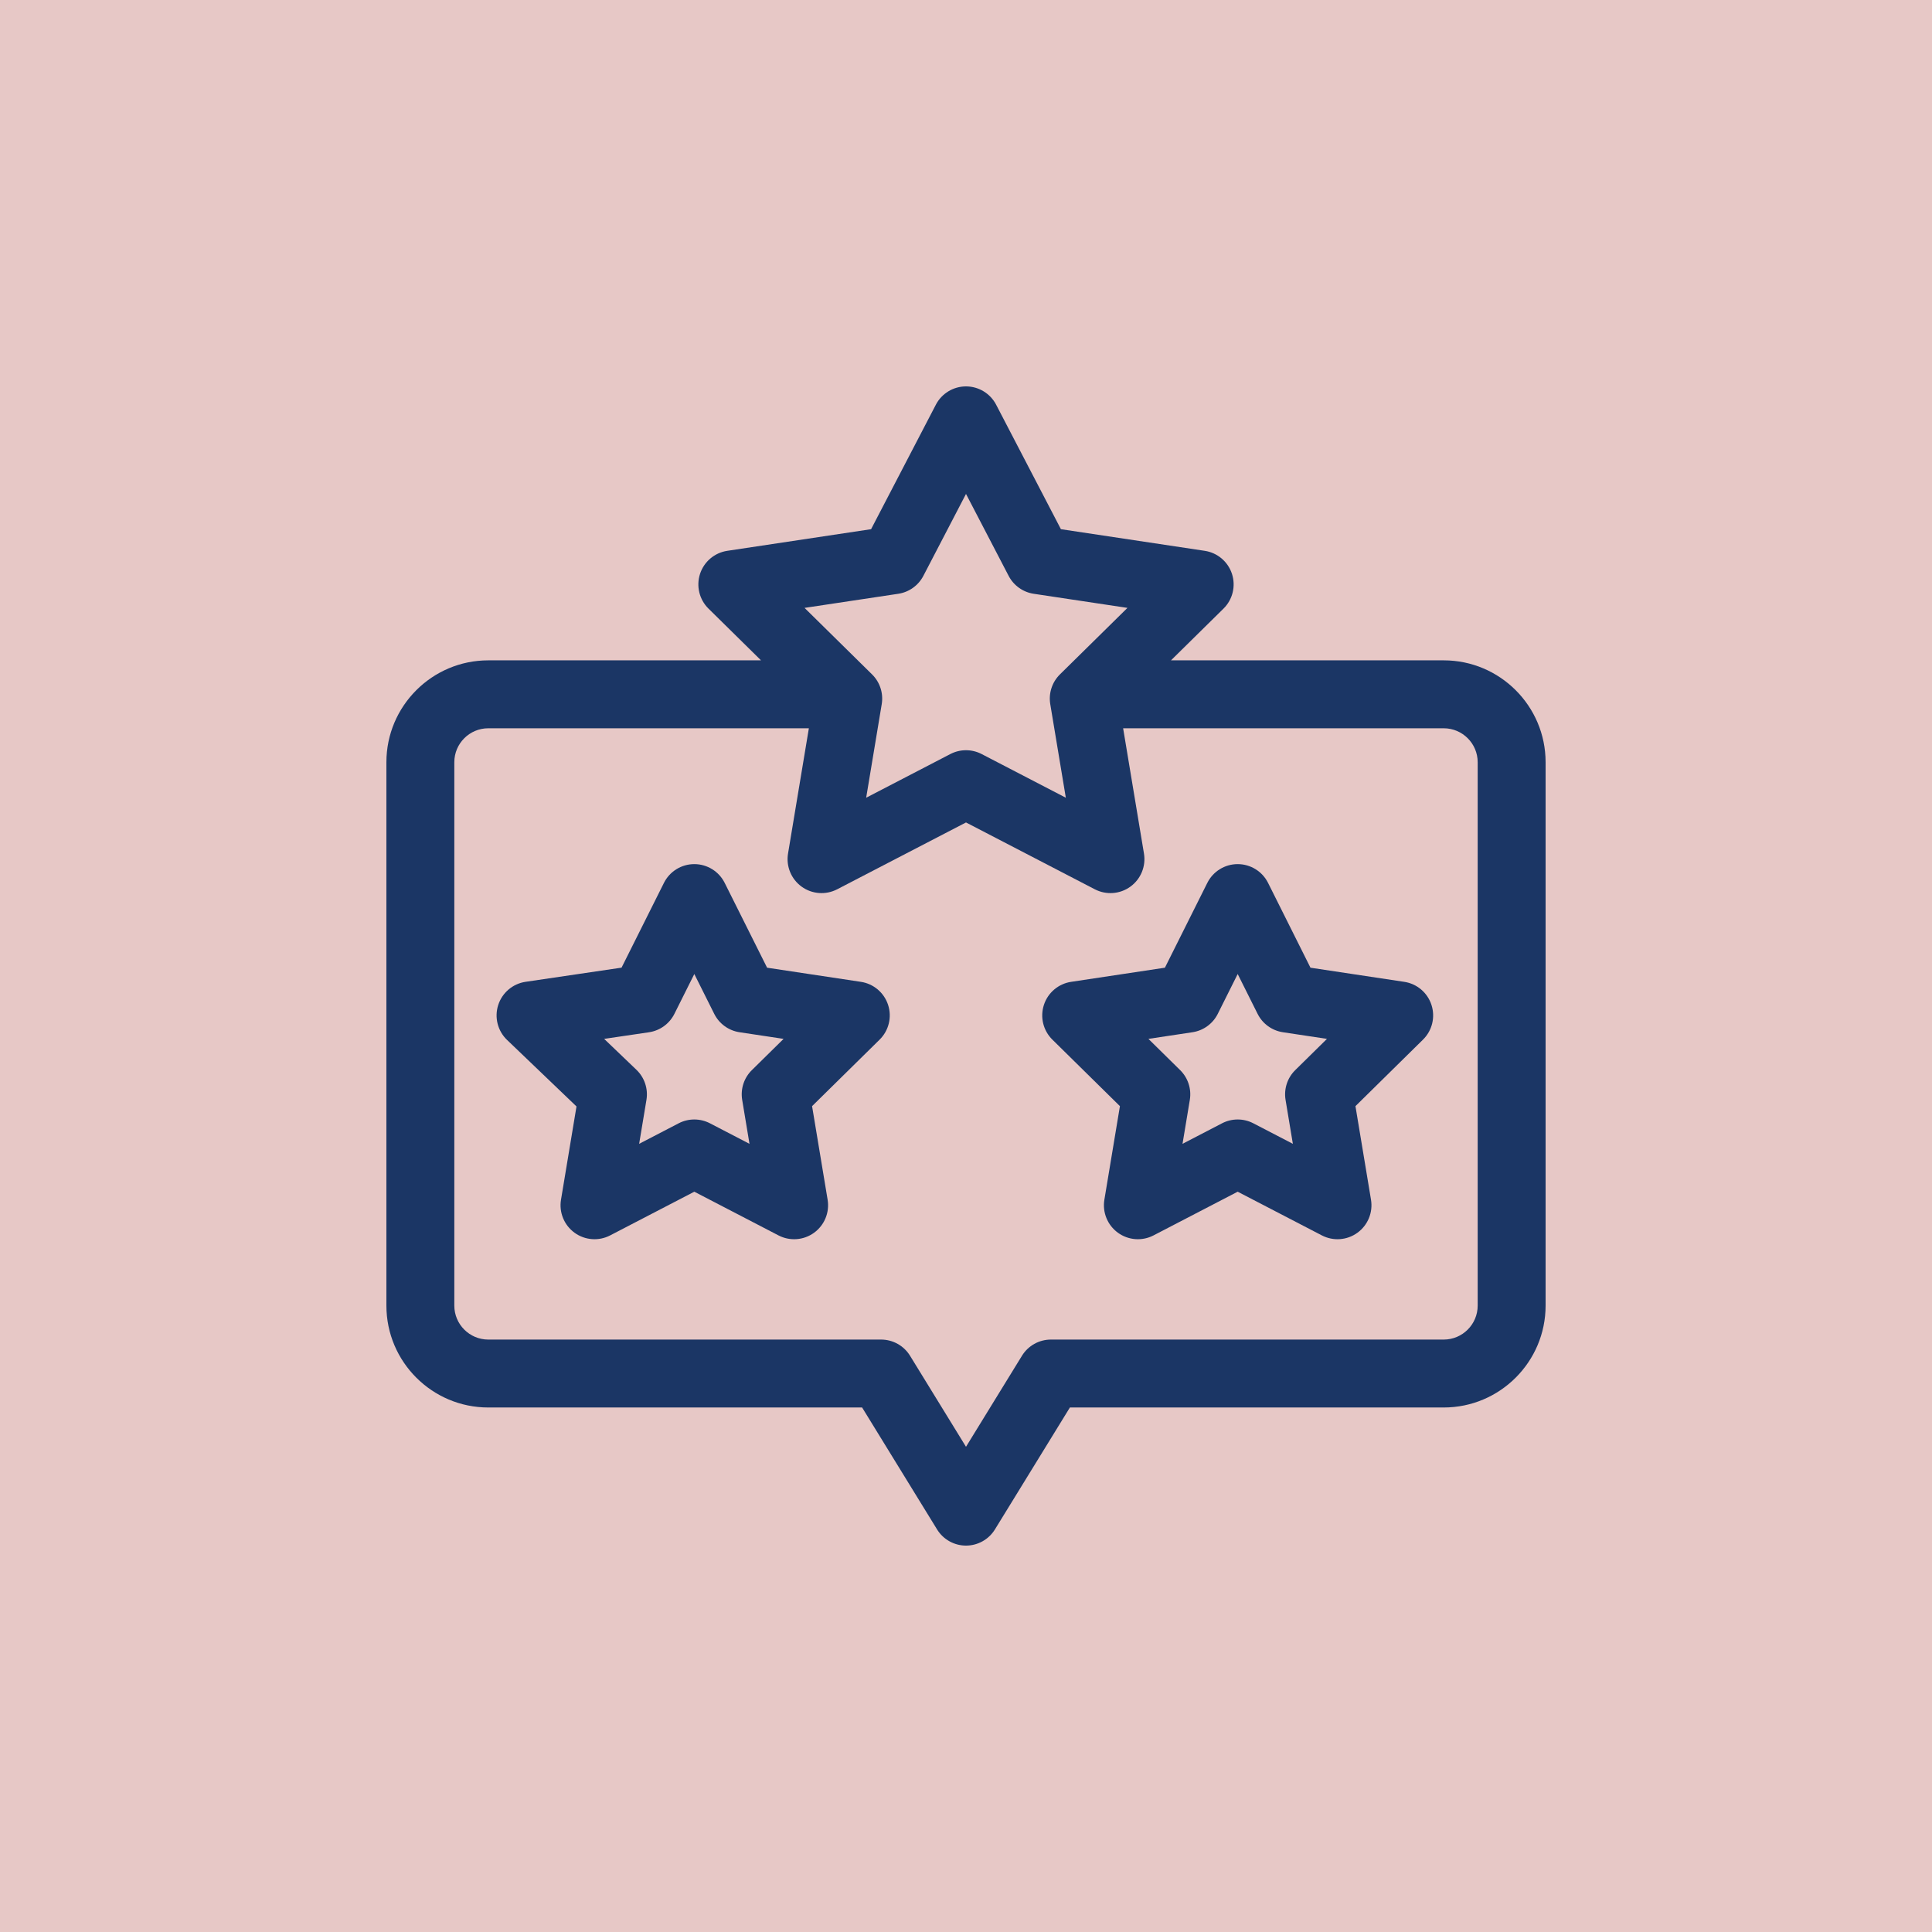
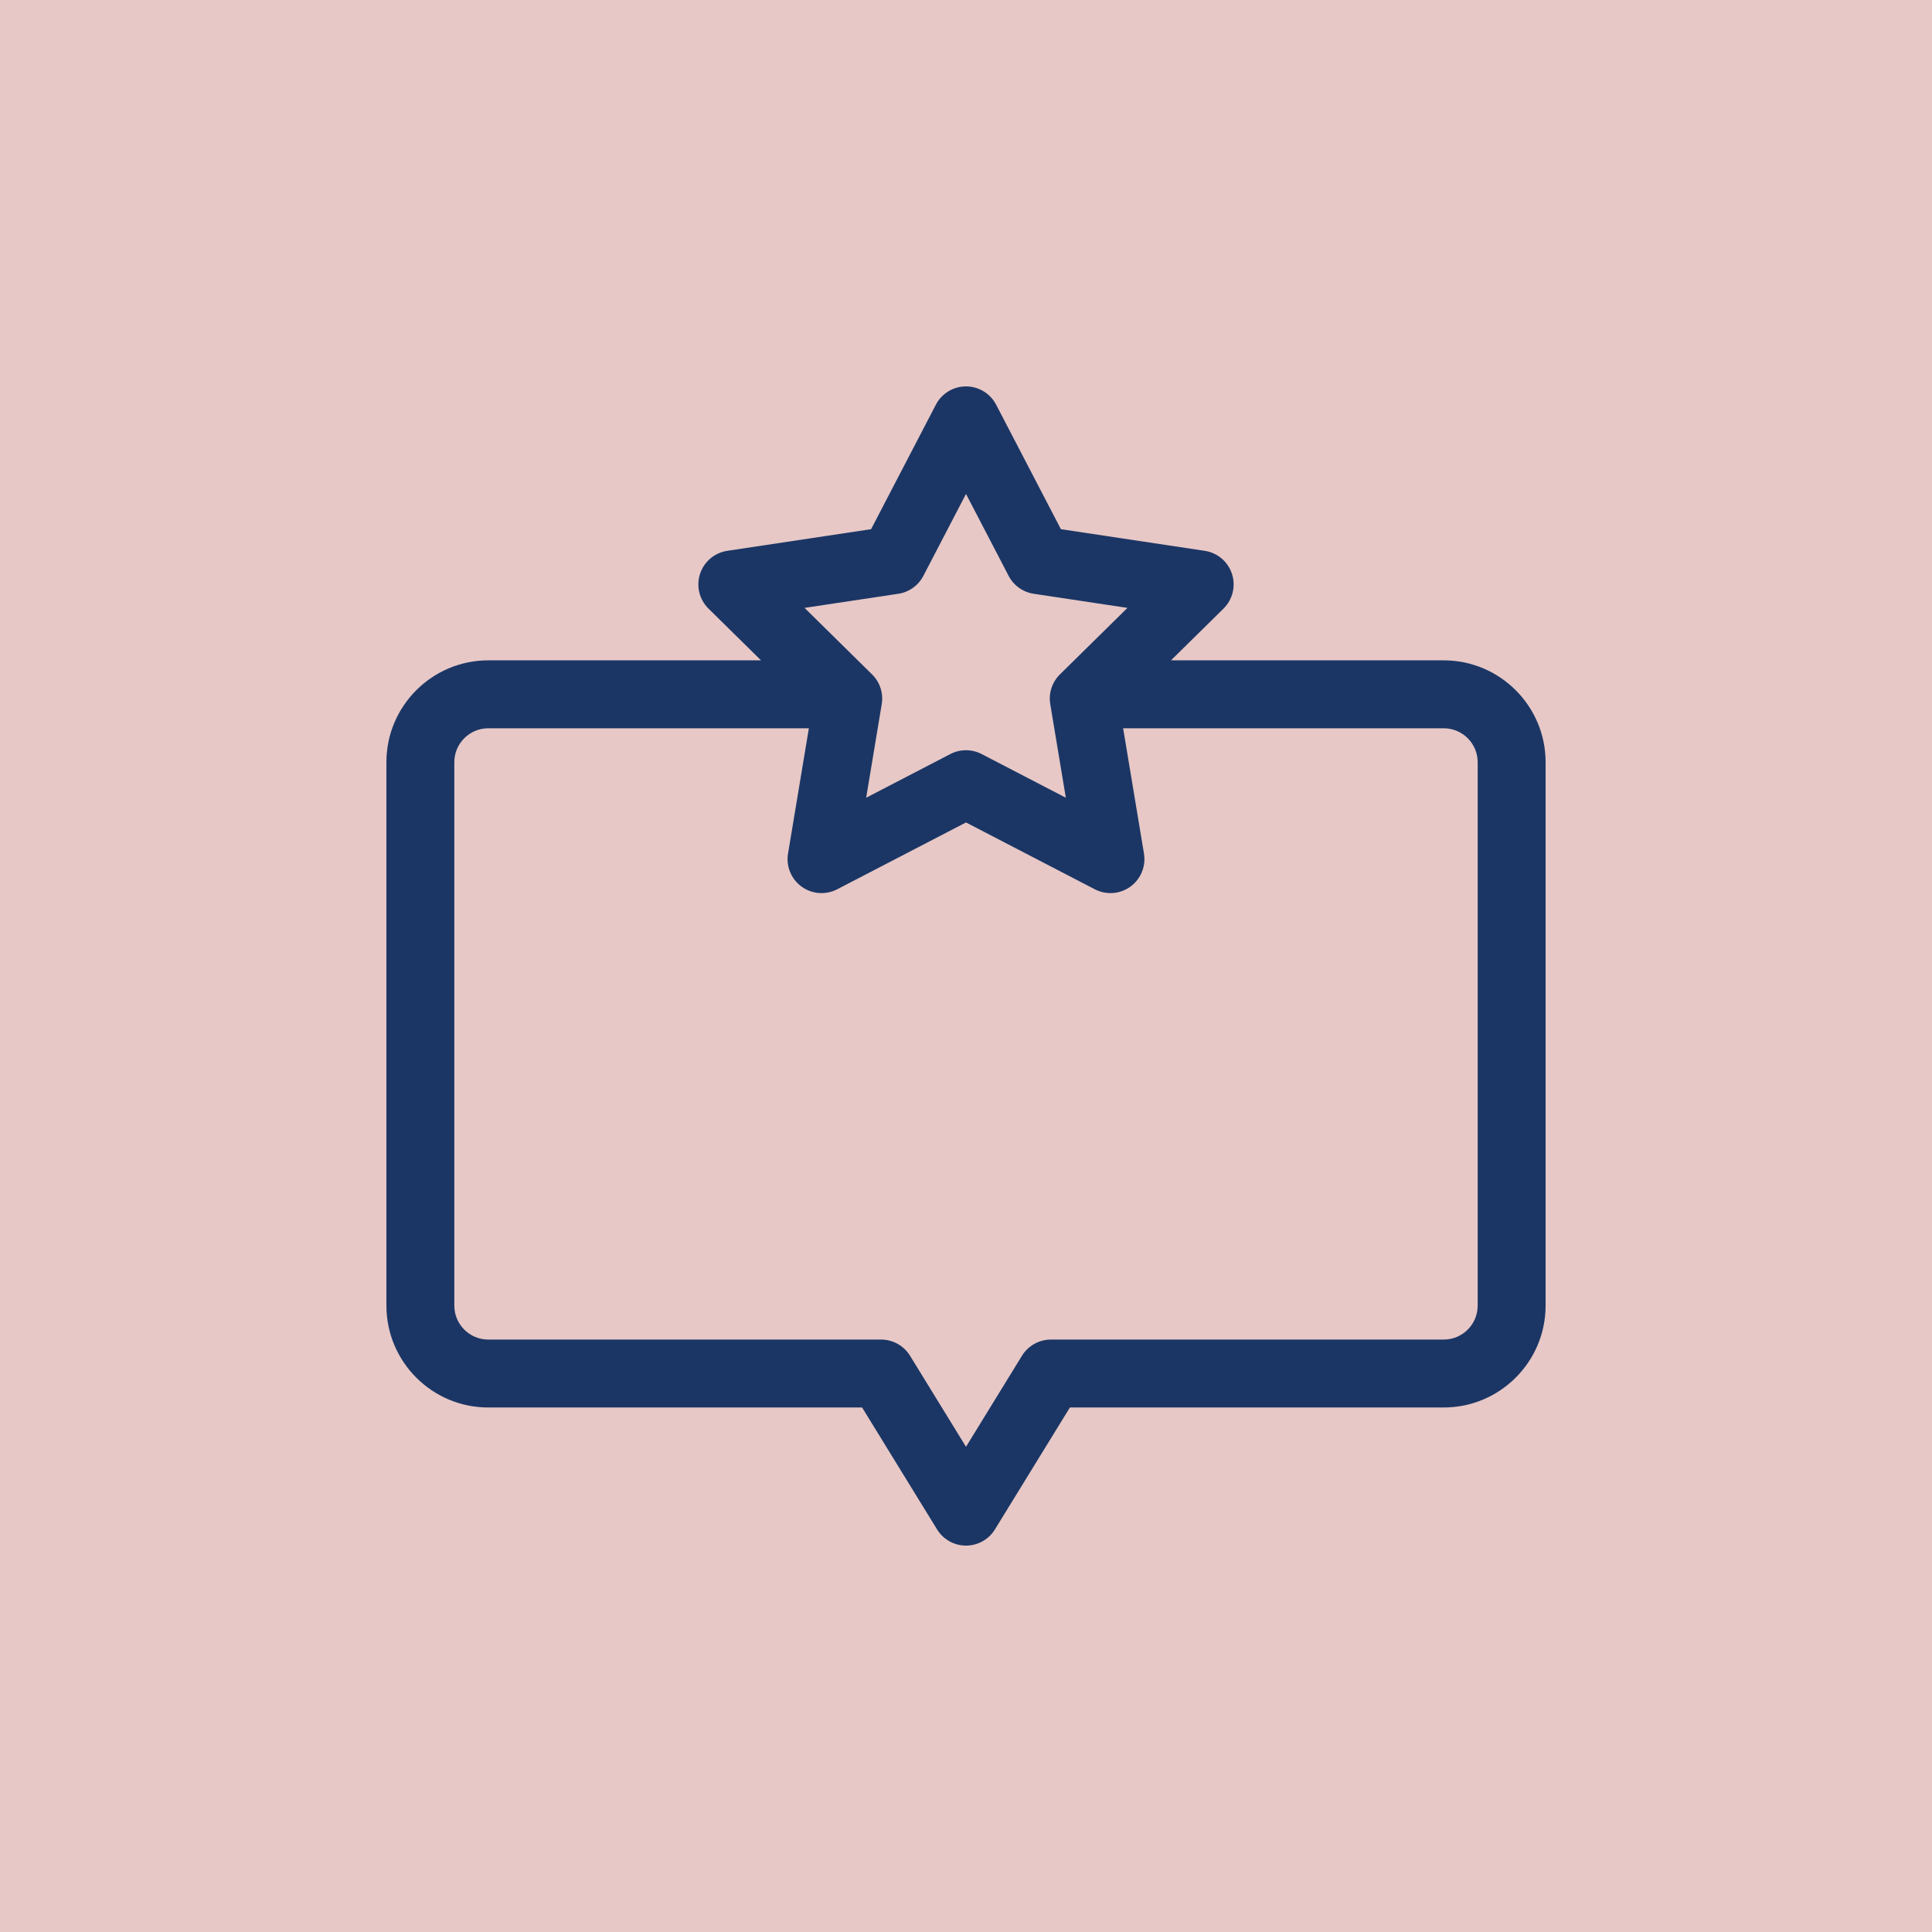
<svg xmlns="http://www.w3.org/2000/svg" width="200" height="200" viewBox="0 0 200 200" fill="none">
  <rect width="200" height="200" fill="#E7C8C6" />
-   <path d="M89.116 101.639L79.409 100.176L75.019 91.397C74.424 90.206 73.207 89.453 71.875 89.453C70.543 89.453 69.326 90.206 68.731 91.397L64.343 100.171L54.409 101.637C53.081 101.833 51.981 102.768 51.573 104.047C51.165 105.326 51.521 106.725 52.491 107.654L59.679 114.539L58.075 124.192C57.856 125.505 58.399 126.829 59.476 127.612C60.549 128.392 61.976 128.504 63.162 127.888L71.875 123.365L80.588 127.888C81.77 128.502 83.197 128.395 84.274 127.612C85.351 126.829 85.894 125.505 85.675 124.191L84.066 114.508L91.06 107.62C92.008 106.685 92.348 105.295 91.936 104.029C91.525 102.762 90.433 101.837 89.116 101.639V101.639ZM77.832 110.779C77.016 111.582 76.643 112.732 76.831 113.86L77.587 118.408L73.495 116.284C72.479 115.757 71.271 115.757 70.255 116.284L66.164 118.408L66.92 113.86C67.11 112.715 66.722 111.549 65.883 110.745L62.541 107.544L67.183 106.859C68.318 106.691 69.3 105.98 69.814 104.953L71.875 100.83L73.937 104.953C74.448 105.977 75.426 106.687 76.558 106.857L81.117 107.544L77.832 110.779Z" fill="#1B3665" />
-   <path d="M145.366 101.639L135.659 100.176L131.269 91.397C130.674 90.206 129.457 89.453 128.125 89.453C126.793 89.453 125.576 90.206 124.981 91.397L120.591 100.176L110.884 101.639C109.567 101.837 108.475 102.762 108.064 104.029C107.652 105.295 107.992 106.685 108.94 107.62L115.934 114.508L114.325 124.191C114.107 125.505 114.649 126.829 115.727 127.612C116.8 128.392 118.226 128.504 119.413 127.888L128.125 123.365L136.838 127.888C138.02 128.502 139.447 128.395 140.524 127.612C141.601 126.829 142.144 125.505 141.925 124.191L140.316 114.508L147.31 107.62C148.259 106.685 148.598 105.295 148.186 104.029C147.775 102.762 146.683 101.837 145.366 101.639ZM134.082 110.779C133.266 111.582 132.893 112.732 133.081 113.86L133.837 118.408L129.745 116.284C128.729 115.757 127.521 115.757 126.505 116.284L122.414 118.408L123.17 113.86C123.357 112.732 122.984 111.582 122.169 110.779L118.884 107.544L123.443 106.857C124.574 106.687 125.552 105.977 126.064 104.953L128.125 100.83L130.187 104.953C130.698 105.977 131.676 106.687 132.808 106.857L137.367 107.544L134.082 110.779Z" fill="#1B3665" />
  <path d="M149.453 68.359H121.219L126.658 63.002C127.606 62.067 127.945 60.677 127.534 59.41C127.122 58.144 126.03 57.219 124.713 57.021L109.825 54.781L103.119 41.893C102.513 40.73 101.311 40 100 40C98.689 40 97.487 40.73 96.881 41.893L90.175 54.781L75.287 57.021C73.97 57.219 72.878 58.144 72.466 59.41C72.055 60.677 72.394 62.067 73.342 63.002L78.781 68.359H50.547C44.731 68.359 40 73.091 40 78.906V135.156C40 140.972 44.731 145.703 50.547 145.703H89.245L97.005 158.325C97.644 159.366 98.778 160 100 160C101.221 160 102.355 159.366 102.995 158.325L110.755 145.703H149.453C155.269 145.703 160 140.972 160 135.156V78.906C160 73.091 155.269 68.359 149.453 68.359ZM92.99 61.468C94.102 61.3 95.067 60.611 95.586 59.614L100 51.132L104.414 59.614C104.933 60.611 105.898 61.3 107.009 61.468L116.714 62.928L109.724 69.813C108.909 70.616 108.536 71.766 108.723 72.894L110.334 82.58L101.619 78.058C101.111 77.795 100.555 77.663 100 77.663C99.444 77.663 98.888 77.795 98.381 78.058L89.666 82.58L91.276 72.894C91.464 71.766 91.091 70.616 90.275 69.813L83.286 62.928L92.99 61.468ZM152.969 135.156C152.969 137.095 151.392 138.672 149.453 138.672H108.789C107.568 138.672 106.434 139.306 105.794 140.346L100 149.771L94.206 140.346C93.566 139.306 92.432 138.672 91.211 138.672H50.547C48.608 138.672 47.031 137.095 47.031 135.156V78.906C47.031 76.968 48.608 75.391 50.547 75.391H83.734L81.577 88.361C81.358 89.675 81.901 90.999 82.978 91.782C84.055 92.565 85.482 92.672 86.664 92.059L100 85.14L113.336 92.059C114.518 92.672 115.945 92.565 117.022 91.782C118.099 90.999 118.641 89.675 118.423 88.361L116.266 75.391H149.453C151.392 75.391 152.969 76.968 152.969 78.906V135.156Z" fill="#1B3665" />
</svg>